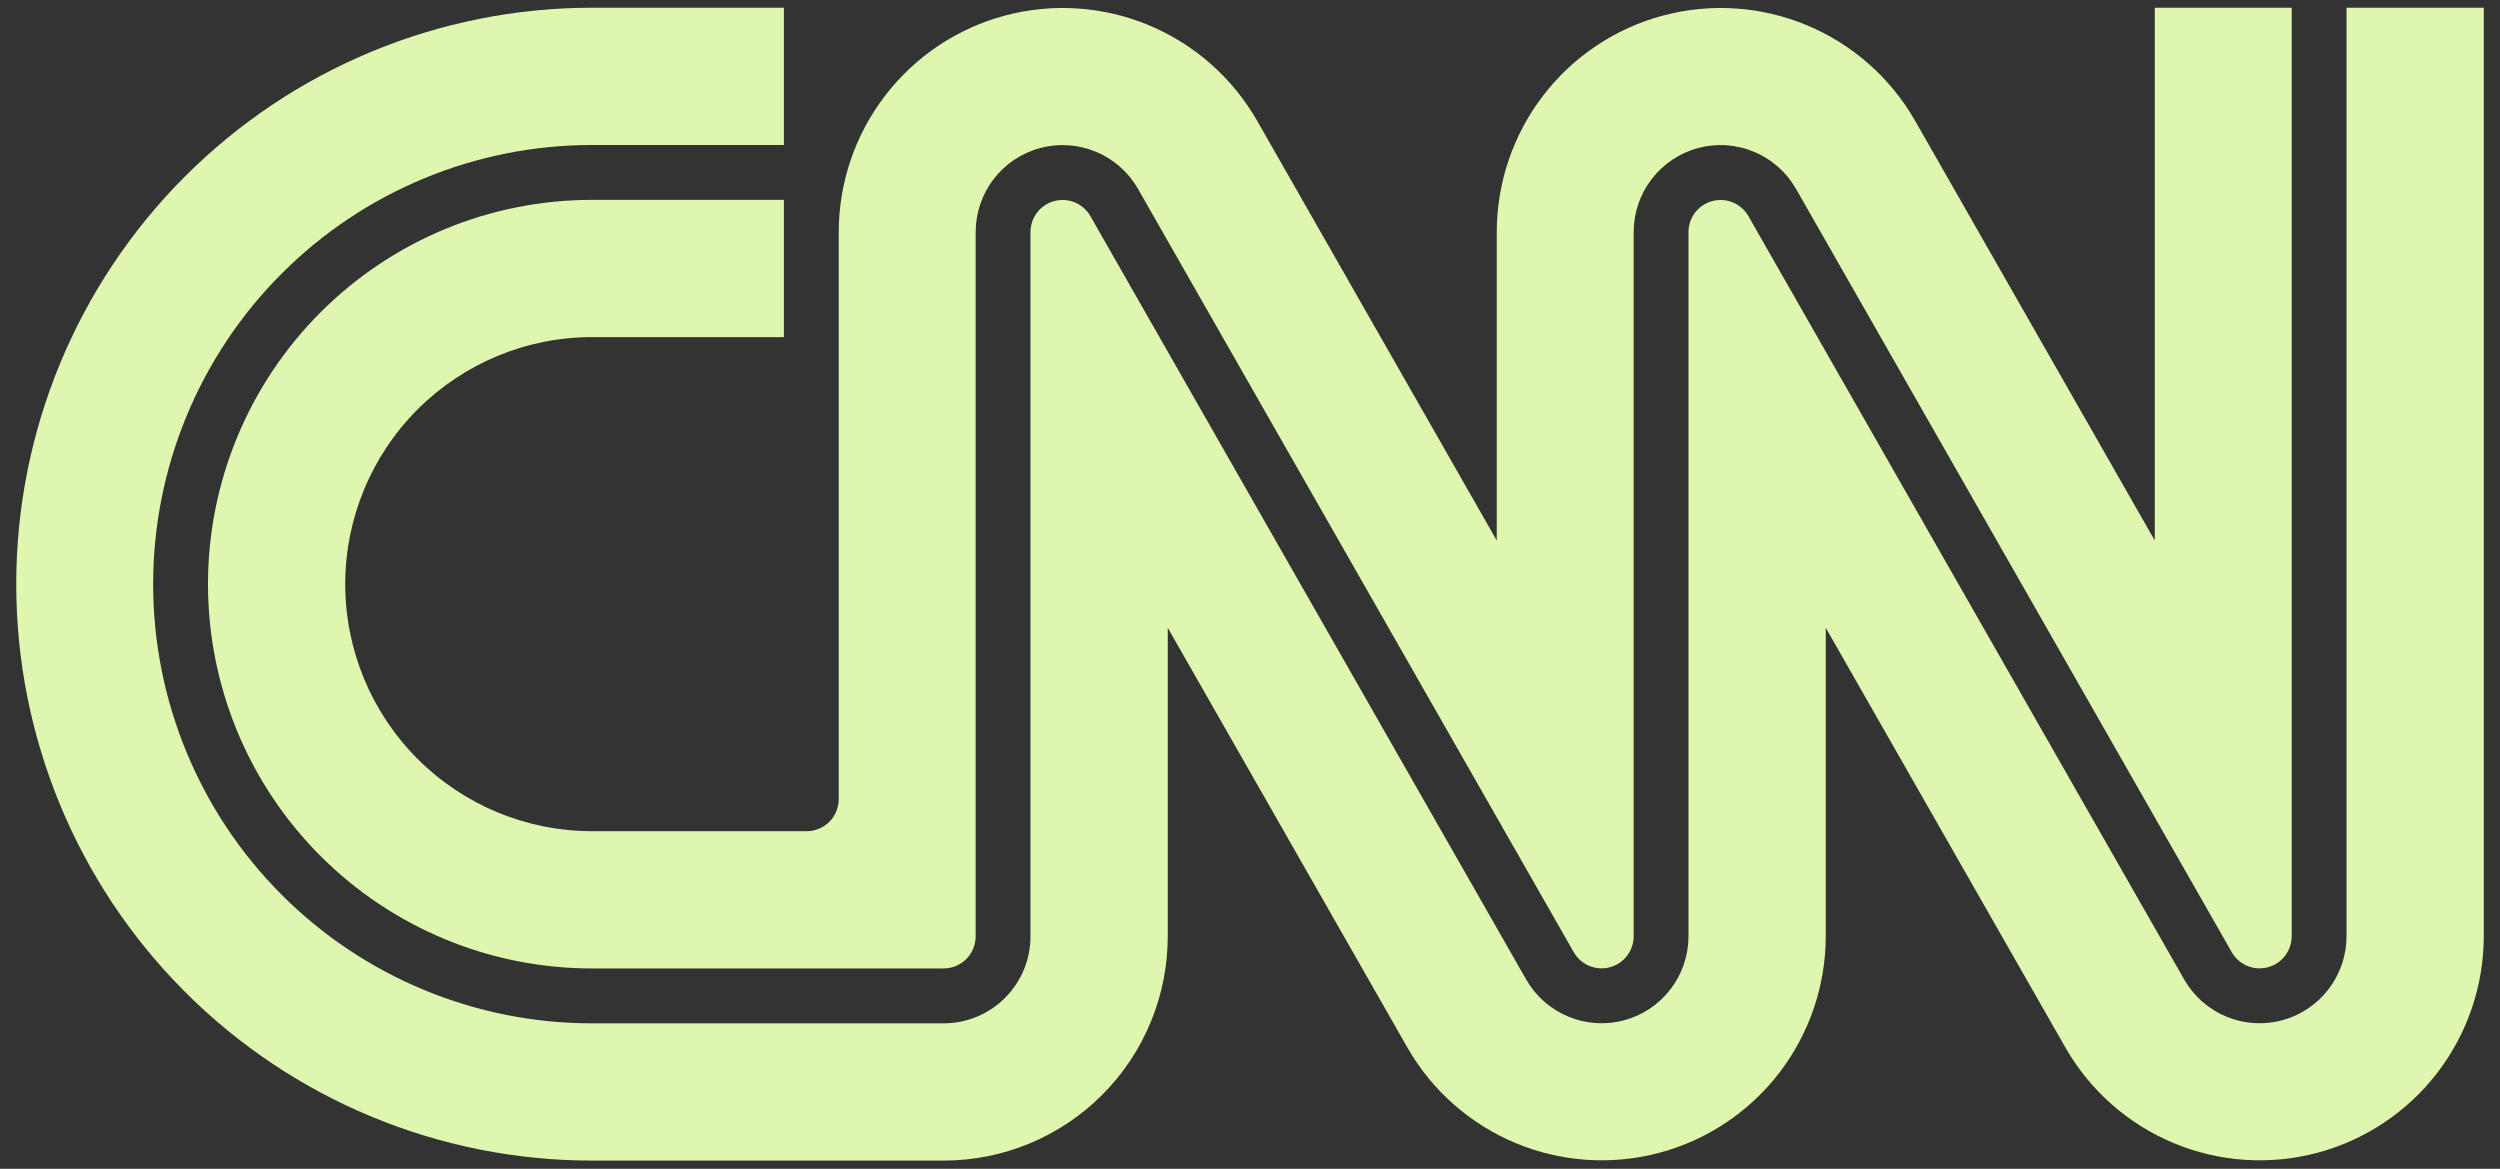
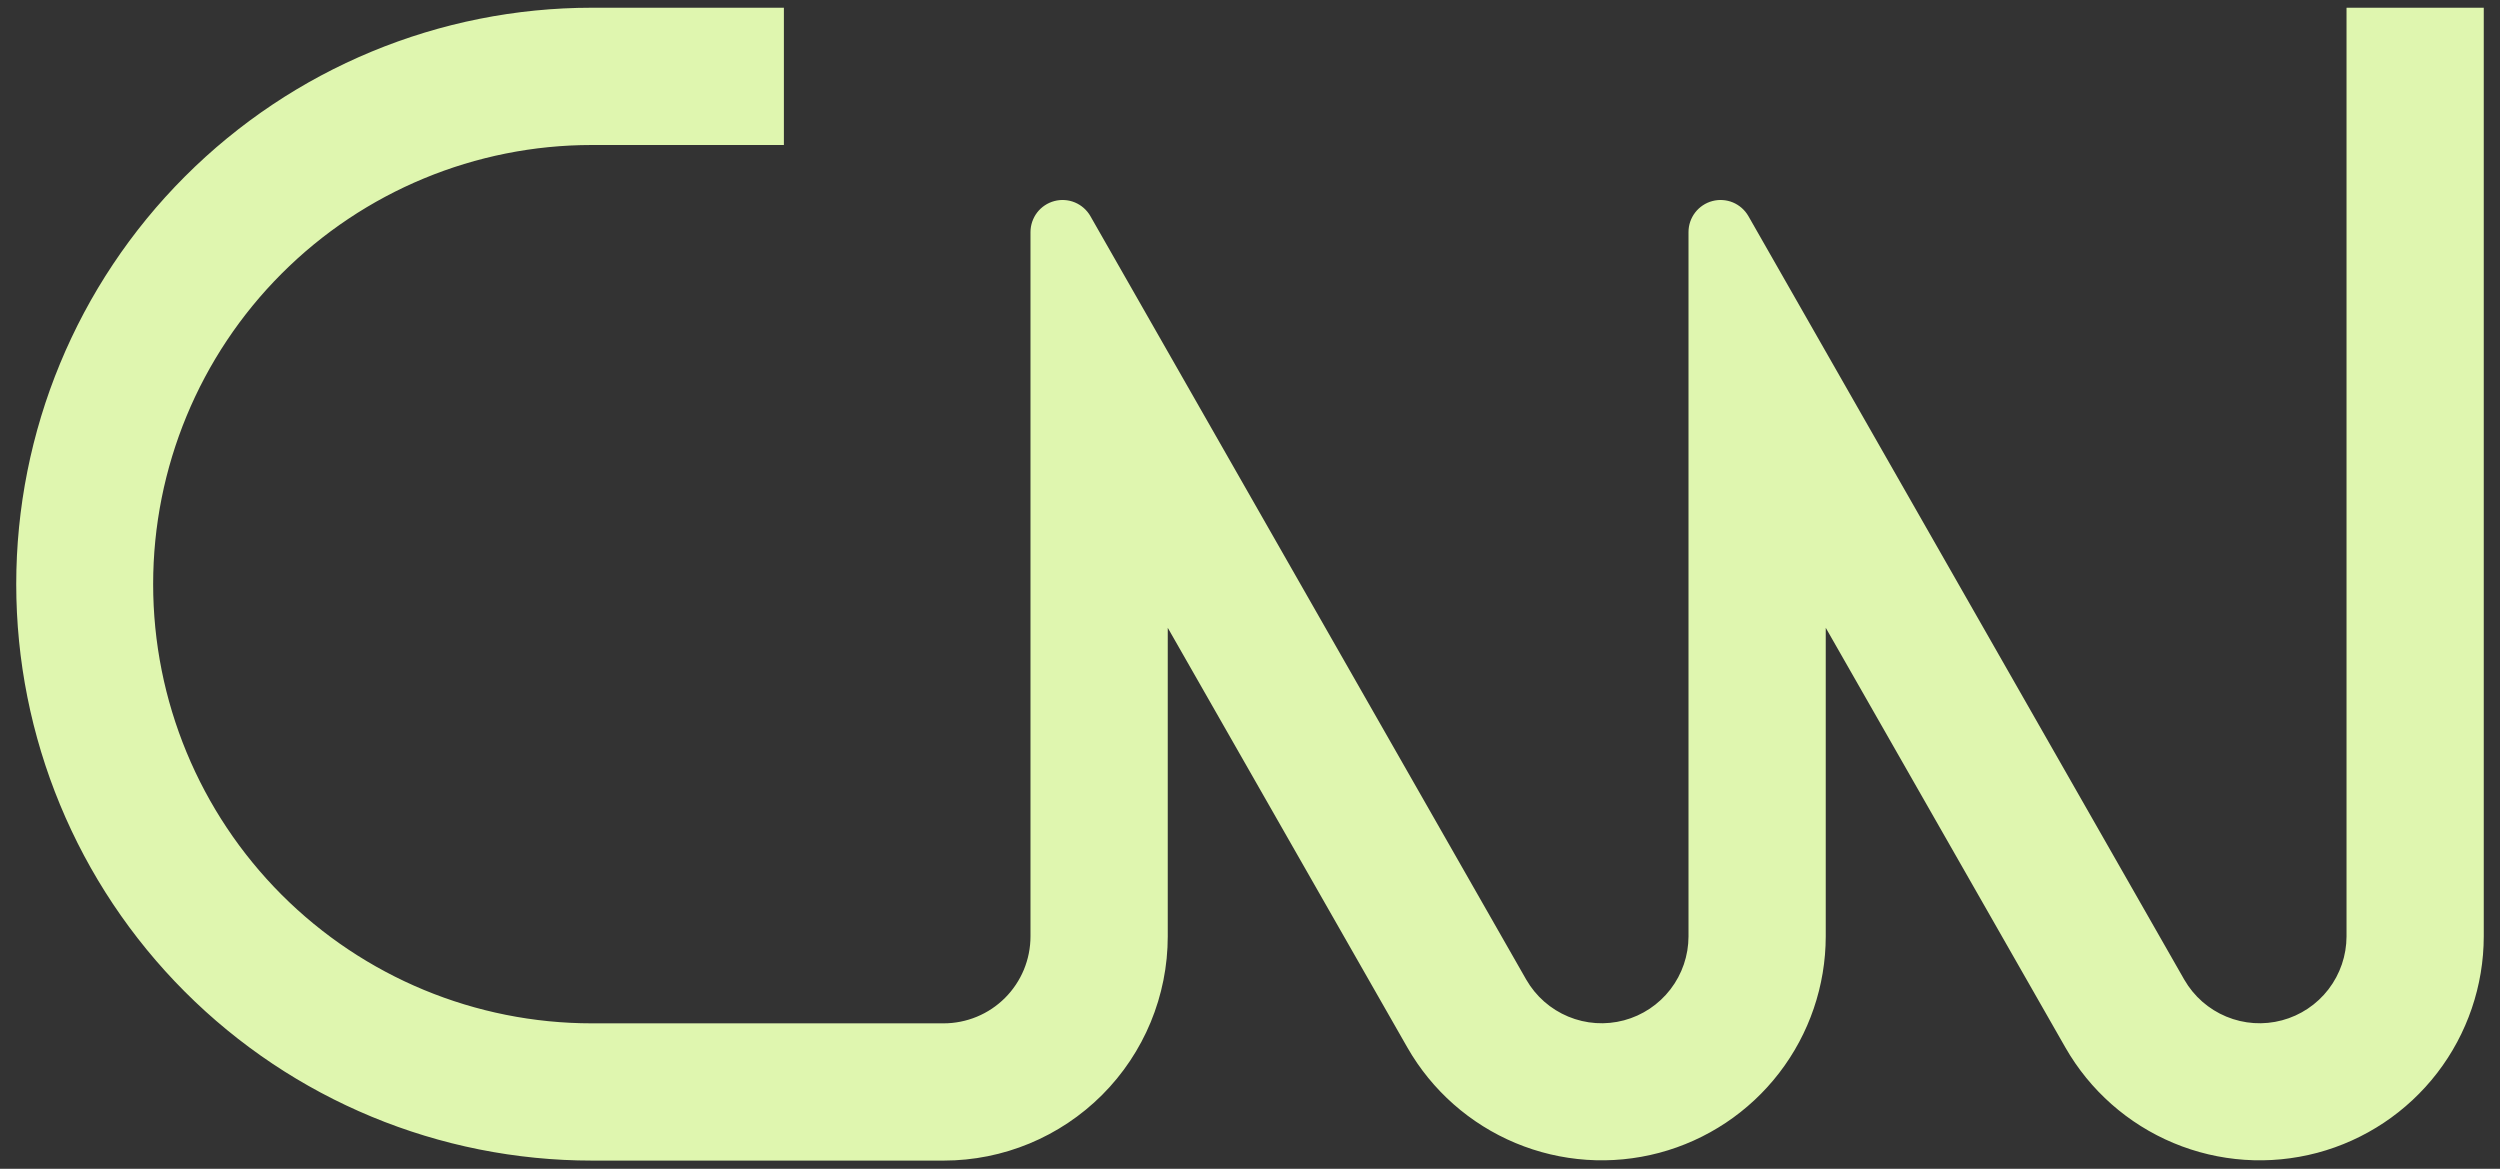
<svg xmlns="http://www.w3.org/2000/svg" width="77" height="36" viewBox="0 0 77 36" fill="none">
  <rect x="0" y="0" width="77" height="36" fill="#333333" stroke="none" />
  <path d="M72.273 28.841L72.273 28.839L72.273 0.243L72.278 0.238H76.5V28.839C76.498 30.361 75.994 31.839 75.067 33.045C74.139 34.251 72.84 35.116 71.371 35.507C69.901 35.897 68.344 35.791 66.942 35.204C65.539 34.617 64.369 33.584 63.614 32.263L56.233 19.336V28.839C56.231 30.361 55.728 31.839 54.8 33.045C53.873 34.251 52.573 35.116 51.104 35.507C49.635 35.897 48.078 35.791 46.675 35.204C45.272 34.617 44.102 33.584 43.347 32.263L35.967 19.336V28.839C35.967 30.671 35.24 32.428 33.946 33.723C32.652 35.018 30.897 35.746 29.068 35.746H18.233C13.53 35.746 9.02 33.876 5.694 30.546C2.368 27.216 0.5 22.701 0.5 17.992C0.5 13.283 2.368 8.767 5.694 5.438C9.02 2.108 13.53 0.238 18.233 0.238H24.144V4.465L24.139 4.47V4.466H18.228C14.645 4.466 11.208 5.891 8.674 8.428C6.141 10.964 4.717 14.405 4.717 17.992C4.717 21.58 6.141 25.021 8.674 27.558C11.208 30.094 14.645 31.519 18.228 31.519H29.062C29.414 31.519 29.762 31.45 30.087 31.315C30.412 31.181 30.707 30.983 30.955 30.735C31.204 30.486 31.401 30.19 31.536 29.865C31.67 29.54 31.739 29.191 31.739 28.839V7.147C31.74 6.929 31.812 6.718 31.944 6.545C32.077 6.373 32.263 6.249 32.473 6.193C32.683 6.137 32.906 6.152 33.106 6.235C33.307 6.319 33.474 6.466 33.583 6.654L33.583 6.655L47.008 30.172L47.01 30.175C47.304 30.686 47.758 31.085 48.302 31.311C48.846 31.538 49.45 31.578 50.019 31.426C50.588 31.274 51.091 30.938 51.45 30.471C51.81 30.003 52.005 29.431 52.006 28.841V7.147C52.006 6.929 52.078 6.718 52.211 6.545C52.344 6.373 52.529 6.249 52.739 6.193C52.95 6.137 53.172 6.152 53.373 6.235C53.573 6.319 53.741 6.466 53.849 6.654L53.85 6.655L67.275 30.172L67.277 30.175C67.571 30.686 68.025 31.085 68.569 31.311C69.113 31.538 69.716 31.578 70.285 31.426C70.855 31.274 71.358 30.938 71.717 30.471C72.076 30.003 72.272 29.431 72.273 28.841Z" fill="#DFF6AF" />
-   <path d="M24.139 6.151V6.156H18.228C15.093 6.156 12.086 7.403 9.869 9.623C7.652 11.843 6.406 14.853 6.406 17.992C6.406 21.132 7.652 24.142 9.869 26.362C12.086 28.581 15.093 29.828 18.228 29.828H29.062C29.192 29.828 29.321 29.803 29.441 29.753C29.56 29.703 29.669 29.631 29.761 29.539C29.853 29.447 29.926 29.338 29.975 29.218C30.025 29.098 30.05 28.969 30.05 28.839V7.144C30.052 6.554 30.247 5.981 30.606 5.514C30.965 5.047 31.468 4.711 32.038 4.559C32.607 4.407 33.21 4.447 33.754 4.674C34.298 4.9 34.752 5.299 35.047 5.81L35.048 5.813L48.473 29.33L48.474 29.331C48.582 29.519 48.75 29.666 48.95 29.75C49.151 29.833 49.374 29.848 49.584 29.792C49.794 29.736 49.98 29.612 50.112 29.439C50.245 29.267 50.317 29.056 50.317 28.838V7.144C50.318 6.554 50.513 5.981 50.873 5.514C51.232 5.047 51.735 4.711 52.304 4.559C52.873 4.407 53.477 4.447 54.021 4.674C54.565 4.9 55.019 5.299 55.313 5.81L55.315 5.813L68.74 29.33L68.74 29.331C68.849 29.519 69.016 29.666 69.217 29.75C69.418 29.833 69.64 29.848 69.85 29.792C70.06 29.736 70.246 29.612 70.379 29.439C70.511 29.267 70.583 29.056 70.584 28.839V0.238H66.367V16.648L58.986 3.721C58.231 2.4 57.061 1.366 55.658 0.78C54.256 0.193 52.699 0.087 51.229 0.477C49.76 0.867 48.461 1.733 47.533 2.939C46.606 4.144 46.102 5.623 46.1 7.145V16.648L38.72 3.721C37.964 2.4 36.794 1.366 35.392 0.78C33.989 0.193 32.432 0.087 30.963 0.477C29.493 0.867 28.194 1.733 27.267 2.939C26.339 4.144 25.835 5.623 25.833 7.145V24.612C25.833 24.874 25.729 25.126 25.544 25.311C25.359 25.497 25.107 25.601 24.845 25.601H18.233C16.218 25.601 14.285 24.799 12.859 23.372C11.434 21.945 10.633 20.01 10.633 17.992C10.633 15.974 11.434 14.039 12.859 12.612C14.285 11.185 16.218 10.383 18.233 10.383H24.144V6.156L24.139 6.151Z" fill="#DFF6AF" />
</svg>